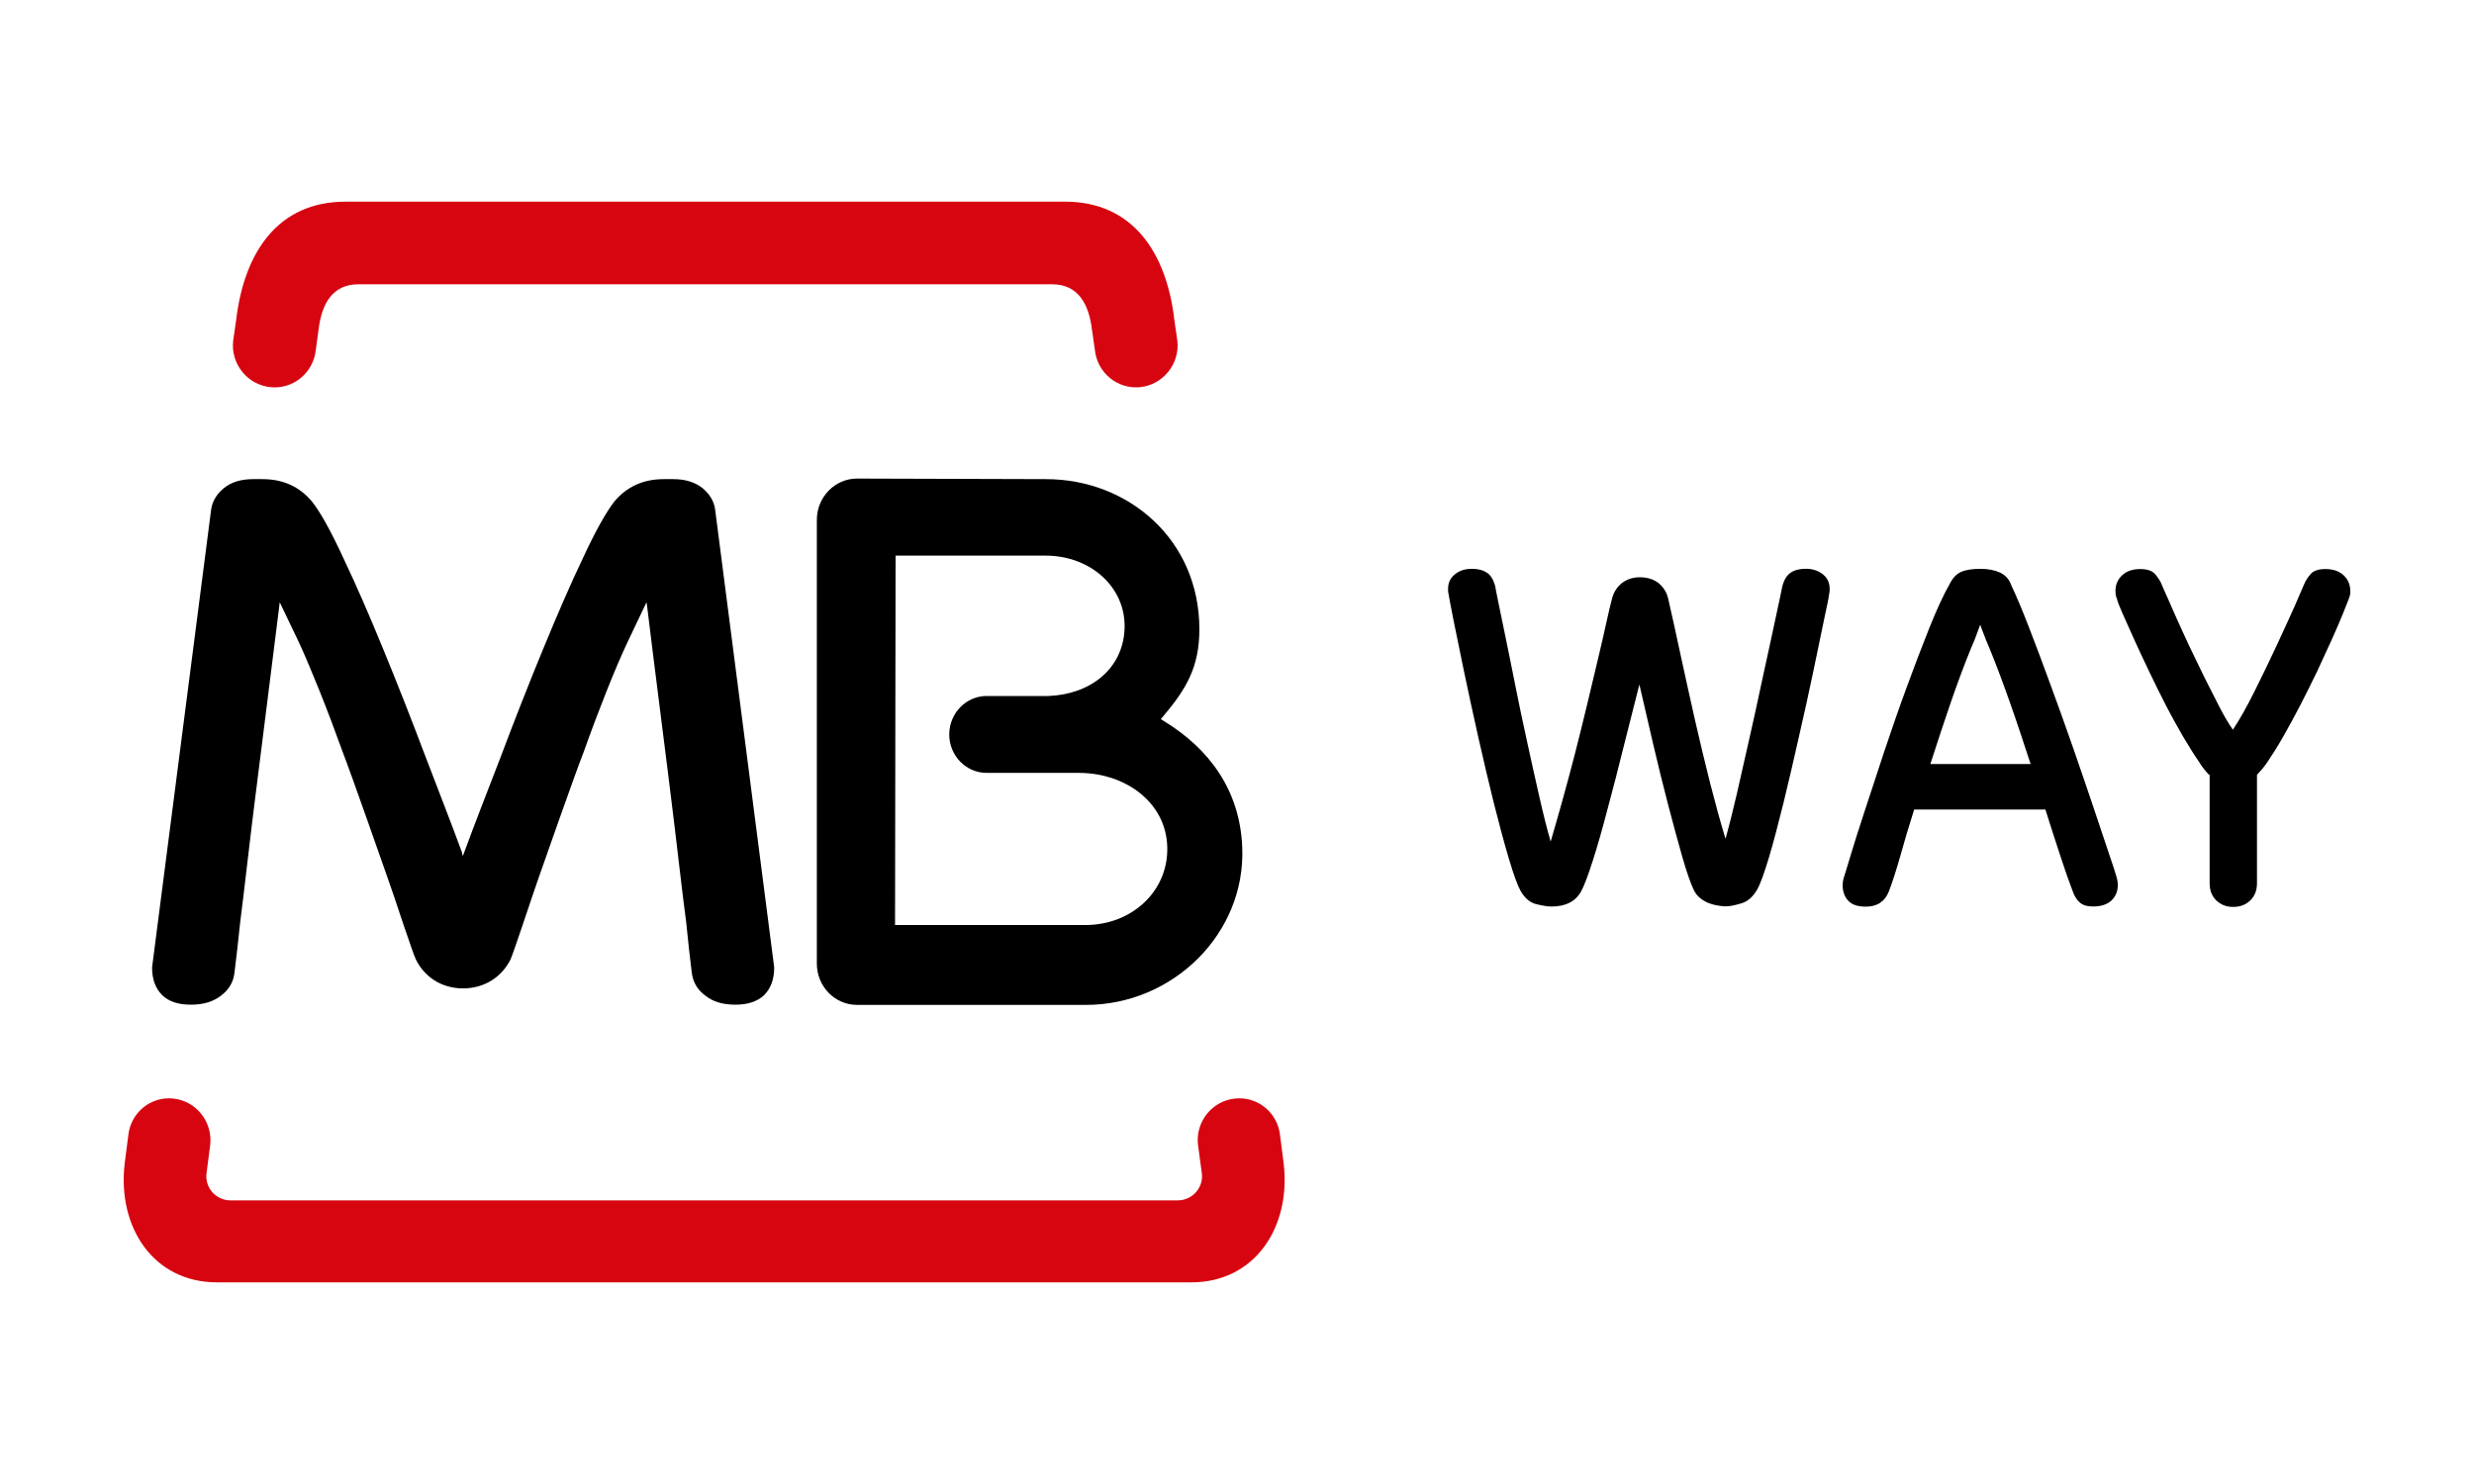
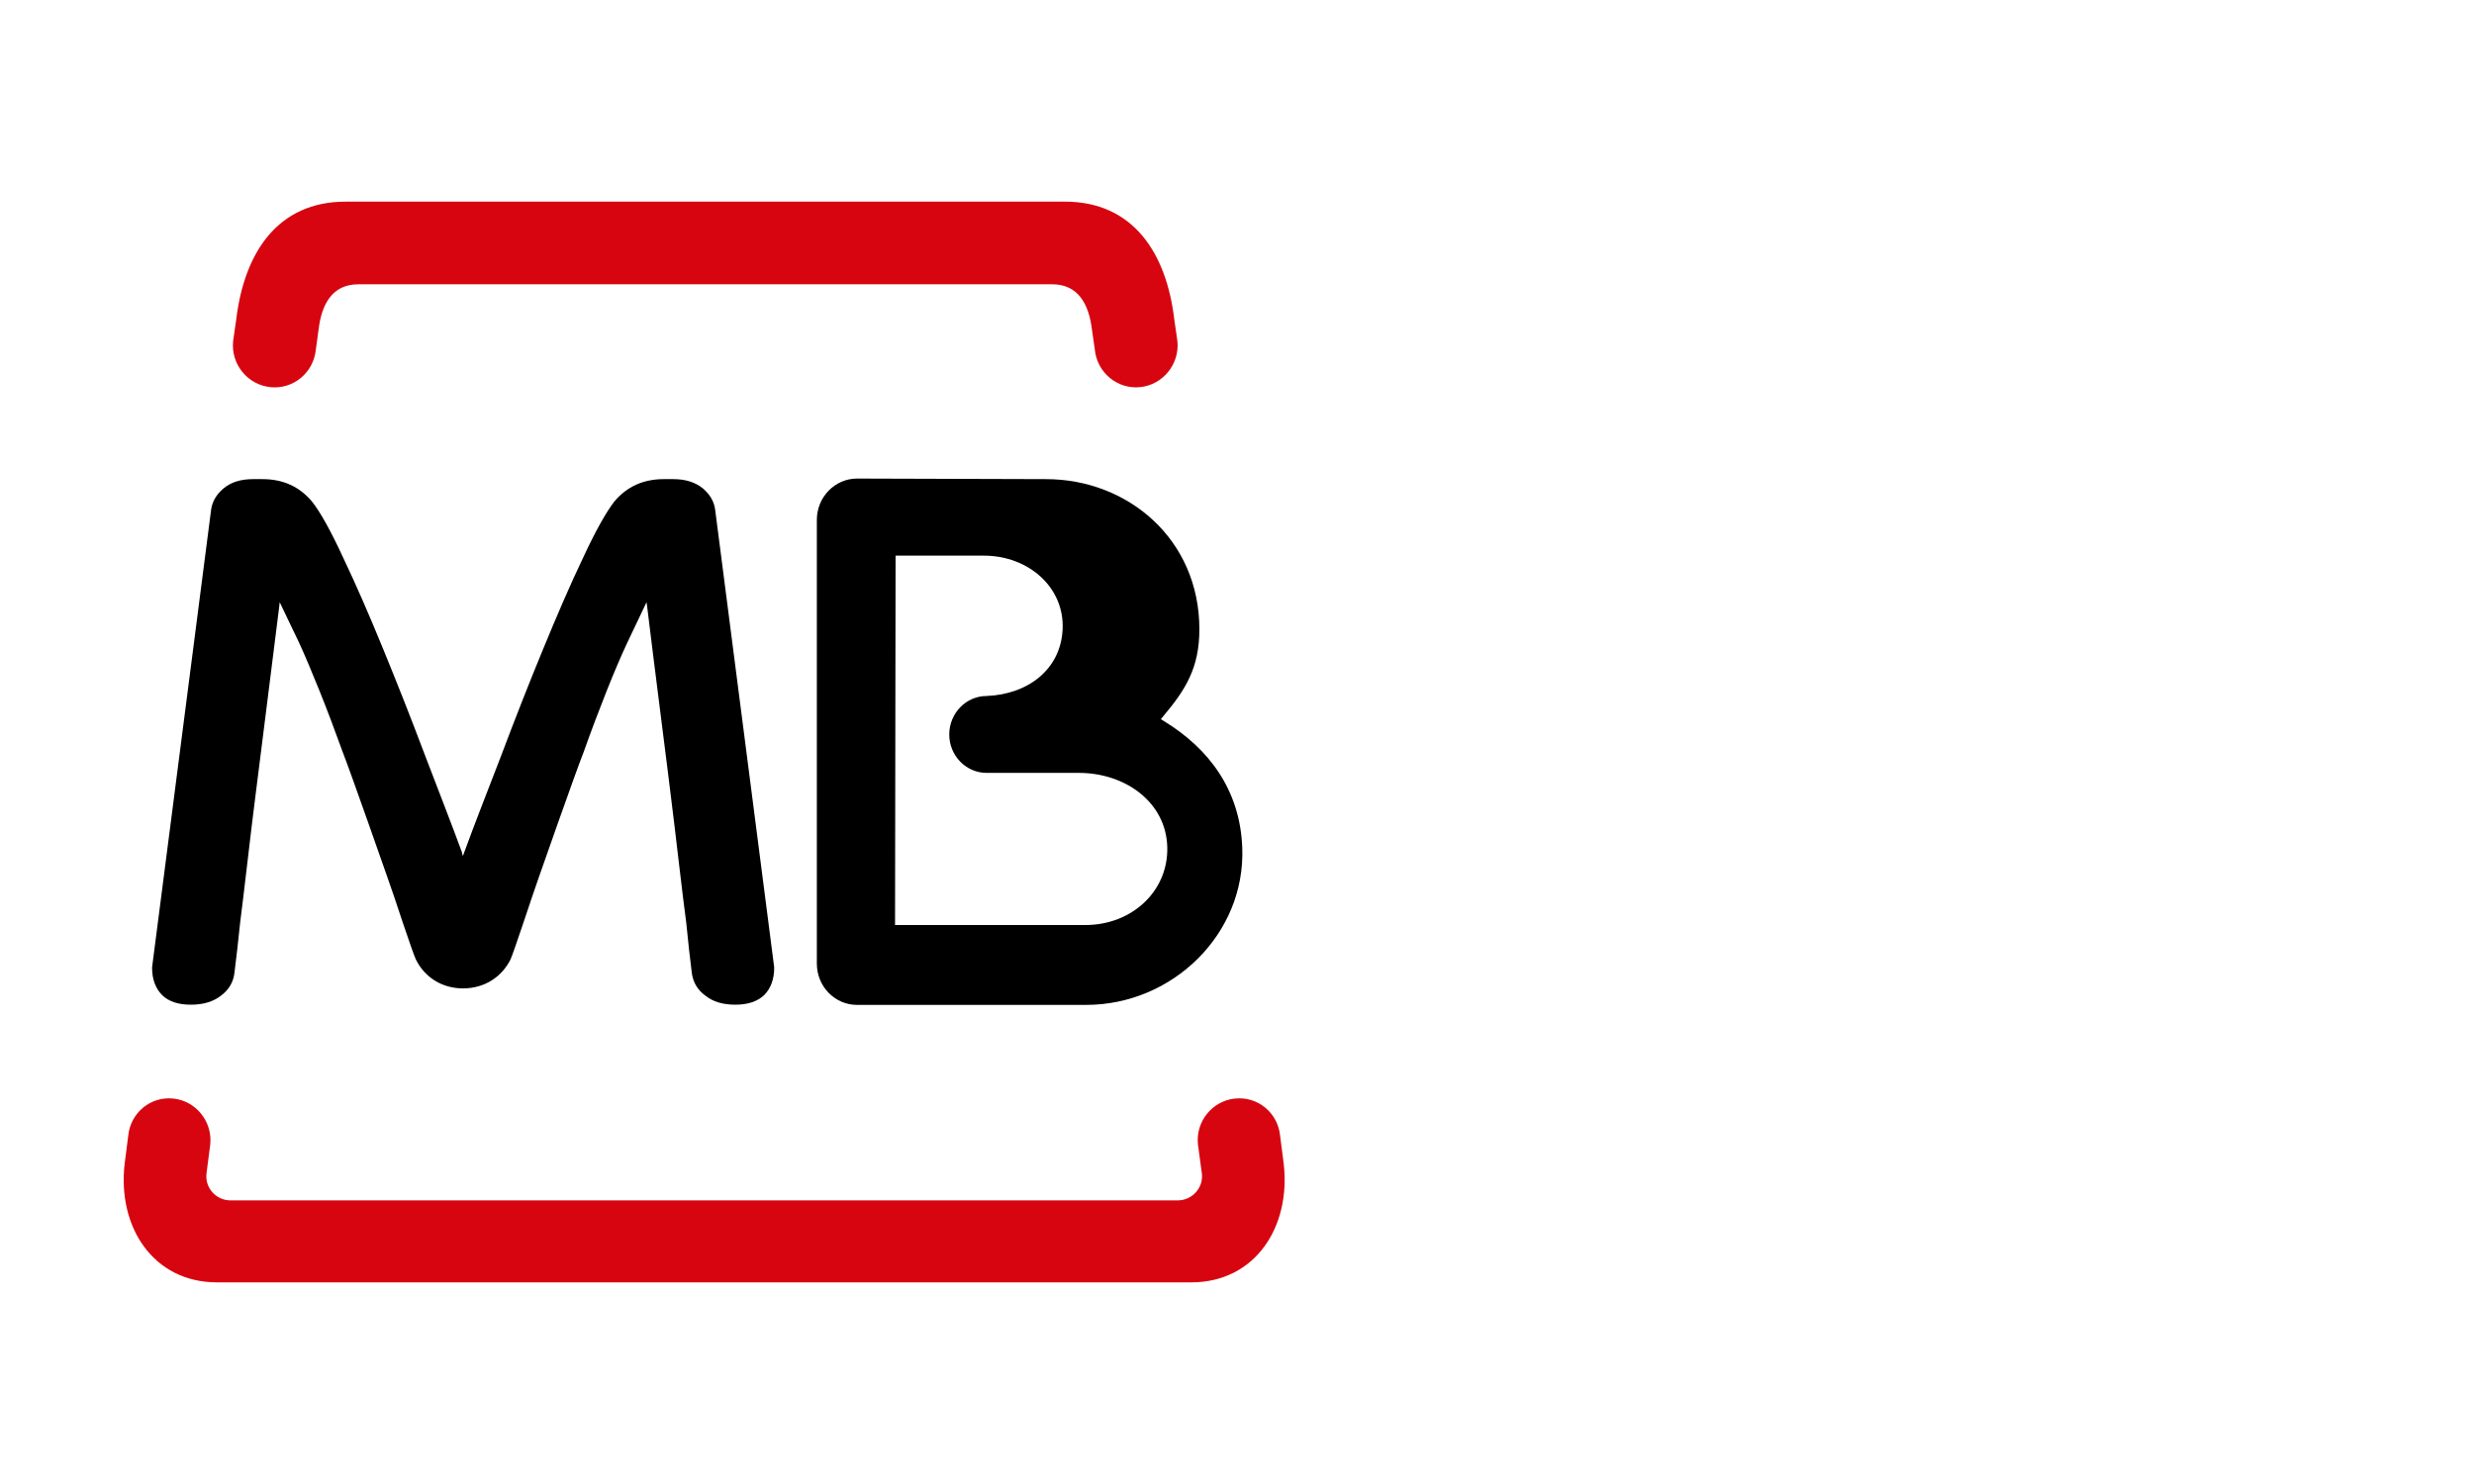
<svg xmlns="http://www.w3.org/2000/svg" version="1.1" id="Layer_1" x="0px" y="0px" width="100px" height="60px" viewBox="0 0 100 60" style="enable-background:new 0 0 100 60;" xml:space="preserve">
  <style type="text/css">
	.st0{fill:#D60510;}
</style>
  <g>
    <path class="st0" d="M8.499,46.269l-0.153,1.178c-0.068,0.578,0.385,1.087,0.98,1.087h38.269c0.595,0,1.053-0.51,0.985-1.087   l-0.159-1.178c-0.096-0.918,0.572-1.756,1.49-1.852c0.923-0.102,1.733,0.572,1.829,1.484l0.147,1.144   c0.3,2.56-1.155,4.803-3.738,4.803H8.777c-2.588,0-4.038-2.243-3.738-4.803l0.147-1.144c0.096-0.912,0.906-1.586,1.824-1.484   C7.927,44.513,8.59,45.351,8.499,46.269" />
-     <path d="M43.874,37.4c1.863,0,3.347-1.354,3.308-3.138c-0.04-1.829-1.699-3.007-3.557-3.013h-3.744   c-0.827,0-1.512-0.691-1.512-1.552c0-0.861,0.68-1.557,1.512-1.557h2.503c1.688-0.068,2.99-1.087,3.07-2.685   c0.085-1.71-1.382-2.99-3.183-2.99H36.2L36.178,37.4h7.703H43.874z M48.479,25.444c0,1.557-0.555,2.441-1.467,3.523l-0.091,0.108   l0.125,0.079c1.807,1.104,3.075,2.77,3.166,5.109c0.142,3.489-2.815,6.372-6.321,6.366h-9.249c-0.901,0-1.625-0.748-1.625-1.671   V21.02c0-0.923,0.731-1.671,1.625-1.671l7.635,0.023c3.33,0,6.202,2.447,6.202,6.066" />
+     <path d="M43.874,37.4c1.863,0,3.347-1.354,3.308-3.138c-0.04-1.829-1.699-3.007-3.557-3.013h-3.744   c-0.827,0-1.512-0.691-1.512-1.552c0-0.861,0.68-1.557,1.512-1.557c1.688-0.068,2.99-1.087,3.07-2.685   c0.085-1.71-1.382-2.99-3.183-2.99H36.2L36.178,37.4h7.703H43.874z M48.479,25.444c0,1.557-0.555,2.441-1.467,3.523l-0.091,0.108   l0.125,0.079c1.807,1.104,3.075,2.77,3.166,5.109c0.142,3.489-2.815,6.372-6.321,6.366h-9.249c-0.901,0-1.625-0.748-1.625-1.671   V21.02c0-0.923,0.731-1.671,1.625-1.671l7.635,0.023c3.33,0,6.202,2.447,6.202,6.066" />
    <path d="M18.671,34.483l0.04,0.125l0.045-0.125c0.43-1.178,0.946-2.486,1.495-3.914c0.566-1.501,1.127-2.934,1.693-4.304   c0.572-1.388,1.104-2.628,1.62-3.704c0.51-1.104,0.94-1.858,1.263-2.277c0.504-0.606,1.172-0.912,2.005-0.912h0.385   c0.51,0,0.906,0.136,1.206,0.385c0.272,0.238,0.436,0.515,0.481,0.827l2.39,18.531c0,0.476-0.136,0.844-0.408,1.121   c-0.272,0.255-0.657,0.385-1.161,0.385c-0.504,0-0.906-0.119-1.201-0.357c-0.328-0.232-0.51-0.544-0.561-0.929   c-0.079-0.617-0.153-1.303-0.227-2.05c-0.108-0.748-0.476-3.982-0.583-4.797c-0.096-0.838-0.77-6.077-0.997-7.98l-0.023-0.159   l-0.765,1.608c-0.261,0.555-0.544,1.218-0.85,1.988c-0.306,0.77-0.617,1.591-0.923,2.452c-0.334,0.838-1.812,5.063-1.812,5.063   c-0.136,0.385-0.396,1.155-0.634,1.869c-0.238,0.708-0.459,1.348-0.515,1.467c-0.351,0.697-1.036,1.161-1.909,1.167   c-0.884,0-1.569-0.47-1.914-1.167c-0.062-0.125-0.283-0.765-0.521-1.467c-0.238-0.714-0.493-1.484-0.634-1.869   c0,0-1.478-4.225-1.807-5.063c-0.311-0.861-0.617-1.676-0.929-2.452c-0.311-0.77-0.589-1.439-0.844-1.988l-0.77-1.608l-0.017,0.159   c-0.232,1.903-0.901,7.136-1.002,7.98c-0.108,0.816-0.476,4.049-0.578,4.797c-0.079,0.753-0.153,1.439-0.232,2.05   c-0.045,0.385-0.232,0.691-0.555,0.929c-0.3,0.232-0.697,0.357-1.206,0.357s-0.889-0.125-1.161-0.385   c-0.272-0.278-0.408-0.646-0.408-1.121l2.39-18.531c0.051-0.317,0.21-0.589,0.487-0.827c0.295-0.255,0.702-0.385,1.201-0.385h0.385   c0.833,0,1.501,0.306,2.005,0.912c0.328,0.413,0.753,1.172,1.263,2.277c0.515,1.082,1.053,2.316,1.62,3.704   c0.561,1.365,1.127,2.803,1.693,4.304c0.544,1.427,1.059,2.736,1.49,3.914" />
    <path class="st0" d="M13.982,8.153h29.066c2.736,0,4.1,2.056,4.418,4.769l0.125,0.867c0.096,0.929-0.583,1.767-1.501,1.863   c-0.918,0.096-1.739-0.578-1.835-1.507l-0.119-0.827c-0.125-1.031-0.561-1.824-1.608-1.824H14.486   c-1.048,0-1.484,0.793-1.608,1.824l-0.113,0.827c-0.096,0.929-0.918,1.608-1.841,1.507c-0.918-0.096-1.597-0.929-1.501-1.863   l0.125-0.867c0.323-2.713,1.682-4.769,4.418-4.769" />
-     <path d="M66.263,27.681c-0.198,0.776-0.408,1.608-0.629,2.486c-0.215,0.878-0.436,1.722-0.651,2.526   c-0.21,0.804-0.408,1.507-0.606,2.118c-0.193,0.606-0.351,1.019-0.476,1.246c-0.227,0.396-0.623,0.595-1.189,0.595   c-0.159,0-0.362-0.034-0.617-0.096c-0.255-0.062-0.464-0.244-0.634-0.538c-0.125-0.227-0.283-0.663-0.476-1.314   c-0.193-0.651-0.391-1.393-0.606-2.243c-0.21-0.844-0.419-1.744-0.634-2.69c-0.21-0.946-0.402-1.818-0.572-2.639   c-0.17-0.81-0.312-1.507-0.425-2.073c-0.113-0.572-0.176-0.912-0.193-1.025c-0.017-0.068-0.023-0.119-0.023-0.147v-0.085   c0-0.238,0.091-0.436,0.278-0.583c0.181-0.147,0.408-0.221,0.68-0.221s0.459,0.057,0.617,0.159   c0.153,0.102,0.266,0.295,0.334,0.561c0,0.028,0.04,0.232,0.119,0.617c0.079,0.379,0.181,0.867,0.3,1.456   c0.125,0.595,0.255,1.257,0.402,1.988s0.3,1.478,0.47,2.237c0.159,0.753,0.328,1.478,0.487,2.192   c0.159,0.702,0.312,1.314,0.459,1.818c0.142-0.476,0.295-1.025,0.47-1.642c0.17-0.612,0.34-1.246,0.51-1.903   c0.17-0.657,0.328-1.314,0.487-1.965c0.153-0.657,0.3-1.269,0.436-1.829c0.136-0.566,0.249-1.065,0.345-1.501   c0.096-0.442,0.176-0.765,0.232-0.98c0.068-0.266,0.204-0.476,0.402-0.634c0.204-0.153,0.442-0.232,0.725-0.232   c0.312,0,0.566,0.085,0.765,0.244c0.193,0.164,0.323,0.374,0.379,0.623c0.159,0.691,0.328,1.467,0.51,2.316   c0.181,0.85,0.379,1.716,0.572,2.588c0.198,0.872,0.408,1.733,0.617,2.571c0.215,0.838,0.419,1.586,0.617,2.231   c0.142-0.504,0.295-1.116,0.459-1.818c0.159-0.714,0.328-1.433,0.493-2.18c0.17-0.748,0.334-1.49,0.487-2.22   c0.159-0.731,0.3-1.393,0.43-1.977c0.125-0.583,0.227-1.065,0.306-1.427C72,23.92,72.04,23.728,72.04,23.716   c0.068-0.266,0.181-0.459,0.34-0.561c0.153-0.108,0.362-0.159,0.617-0.159c0.266,0,0.493,0.074,0.68,0.221   c0.187,0.147,0.278,0.345,0.278,0.583v0.085c0,0-0.006,0.079-0.023,0.147c-0.011,0.119-0.079,0.453-0.204,1.025   c-0.119,0.572-0.261,1.263-0.43,2.073c-0.17,0.816-0.362,1.688-0.578,2.628c-0.21,0.94-0.419,1.829-0.623,2.673   c-0.21,0.844-0.402,1.591-0.595,2.237c-0.193,0.64-0.351,1.076-0.476,1.297c-0.17,0.295-0.385,0.487-0.646,0.561   c-0.266,0.079-0.47,0.119-0.629,0.119c-0.057,0-0.142-0.006-0.255-0.023c-0.113-0.017-0.232-0.04-0.362-0.085   c-0.125-0.04-0.255-0.108-0.379-0.198c-0.13-0.096-0.227-0.215-0.3-0.374c-0.125-0.266-0.283-0.714-0.459-1.331   c-0.176-0.623-0.368-1.32-0.572-2.107s-0.408-1.603-0.606-2.458s-0.385-1.654-0.555-2.401" />
-     <path d="M77.369,32.738c-0.215,0.68-0.402,1.303-0.561,1.88c-0.164,0.578-0.317,1.053-0.459,1.422   c-0.159,0.408-0.47,0.617-0.934,0.617c-0.328,0-0.561-0.079-0.714-0.244c-0.147-0.164-0.221-0.374-0.221-0.629   c0-0.096,0.017-0.193,0.04-0.278c0.028-0.079,0.119-0.374,0.266-0.867c0.147-0.493,0.34-1.104,0.583-1.841   c0.238-0.736,0.504-1.541,0.793-2.413c0.295-0.872,0.589-1.739,0.906-2.594c0.312-0.855,0.617-1.654,0.912-2.39   c0.295-0.742,0.572-1.342,0.827-1.79c0.119-0.238,0.266-0.402,0.459-0.487c0.193-0.085,0.453-0.125,0.776-0.125   s0.578,0.051,0.793,0.147c0.221,0.102,0.374,0.272,0.459,0.51c0.198,0.419,0.442,0.991,0.714,1.699   c0.278,0.714,0.566,1.484,0.867,2.311c0.306,0.827,0.606,1.671,0.906,2.526c0.3,0.861,0.572,1.665,0.821,2.401   c0.244,0.736,0.459,1.371,0.634,1.892c0.176,0.521,0.289,0.861,0.328,1.014c0.023,0.091,0.04,0.181,0.04,0.278   c0,0.255-0.085,0.459-0.255,0.629c-0.17,0.159-0.419,0.244-0.742,0.244c-0.244,0-0.419-0.051-0.544-0.164   c-0.119-0.102-0.215-0.255-0.283-0.453c-0.142-0.368-0.312-0.844-0.498-1.422c-0.193-0.578-0.391-1.201-0.606-1.88h-5.307V32.738z    M82.081,30.898c-0.3-0.918-0.578-1.761-0.85-2.526c-0.272-0.77-0.544-1.501-0.827-2.192c-0.068-0.153-0.142-0.328-0.221-0.544   c-0.079-0.198-0.125-0.323-0.136-0.368c-0.017,0.011-0.062,0.13-0.136,0.345c-0.079,0.215-0.153,0.402-0.227,0.561   c-0.283,0.691-0.555,1.422-0.821,2.192c-0.261,0.765-0.544,1.608-0.838,2.526h4.061L82.081,30.898z" />
-     <path d="M89.28,31.317c-0.068-0.068-0.136-0.147-0.198-0.232c-0.068-0.079-0.136-0.181-0.204-0.295   c-0.198-0.283-0.408-0.623-0.646-1.025c-0.232-0.402-0.47-0.827-0.702-1.28s-0.459-0.912-0.674-1.365   c-0.221-0.459-0.419-0.884-0.595-1.274c-0.181-0.396-0.328-0.742-0.459-1.025c-0.13-0.295-0.21-0.493-0.232-0.606   c-0.028-0.068-0.045-0.125-0.051-0.159c0-0.034-0.011-0.091-0.011-0.159c0-0.255,0.091-0.47,0.266-0.634   c0.181-0.17,0.419-0.255,0.736-0.255c0.283,0,0.481,0.068,0.606,0.21c0.119,0.142,0.21,0.283,0.266,0.425   c0.028,0.074,0.096,0.227,0.204,0.464c0.108,0.244,0.232,0.538,0.391,0.889c0.159,0.351,0.334,0.742,0.532,1.161   c0.204,0.425,0.402,0.838,0.606,1.252c0.204,0.408,0.402,0.799,0.595,1.172c0.193,0.374,0.374,0.68,0.544,0.923   c0.272-0.408,0.561-0.923,0.872-1.546c0.312-0.623,0.606-1.235,0.889-1.841c0.283-0.606,0.527-1.144,0.736-1.608   c0.204-0.47,0.328-0.753,0.374-0.867c0.057-0.142,0.142-0.283,0.266-0.425c0.119-0.142,0.323-0.21,0.606-0.21   c0.312,0,0.555,0.085,0.736,0.255C94.909,23.427,95,23.643,95,23.897c0,0.068,0,0.125-0.011,0.159   c-0.011,0.034-0.023,0.091-0.051,0.159c-0.045,0.113-0.125,0.317-0.244,0.617c-0.119,0.295-0.272,0.646-0.447,1.036   c-0.176,0.391-0.374,0.821-0.589,1.28c-0.221,0.459-0.447,0.912-0.68,1.365c-0.232,0.447-0.47,0.884-0.702,1.291   c-0.232,0.408-0.453,0.753-0.646,1.036c-0.125,0.181-0.266,0.345-0.402,0.487v4.384c0,0.283-0.085,0.51-0.266,0.691   c-0.176,0.17-0.402,0.266-0.691,0.266s-0.51-0.091-0.691-0.266c-0.181-0.181-0.266-0.408-0.266-0.691v-4.384l0,0L89.28,31.317z" />
  </g>
  <g>
</g>
  <g>
</g>
  <g>
</g>
  <g>
</g>
  <g>
</g>
  <g>
</g>
</svg>